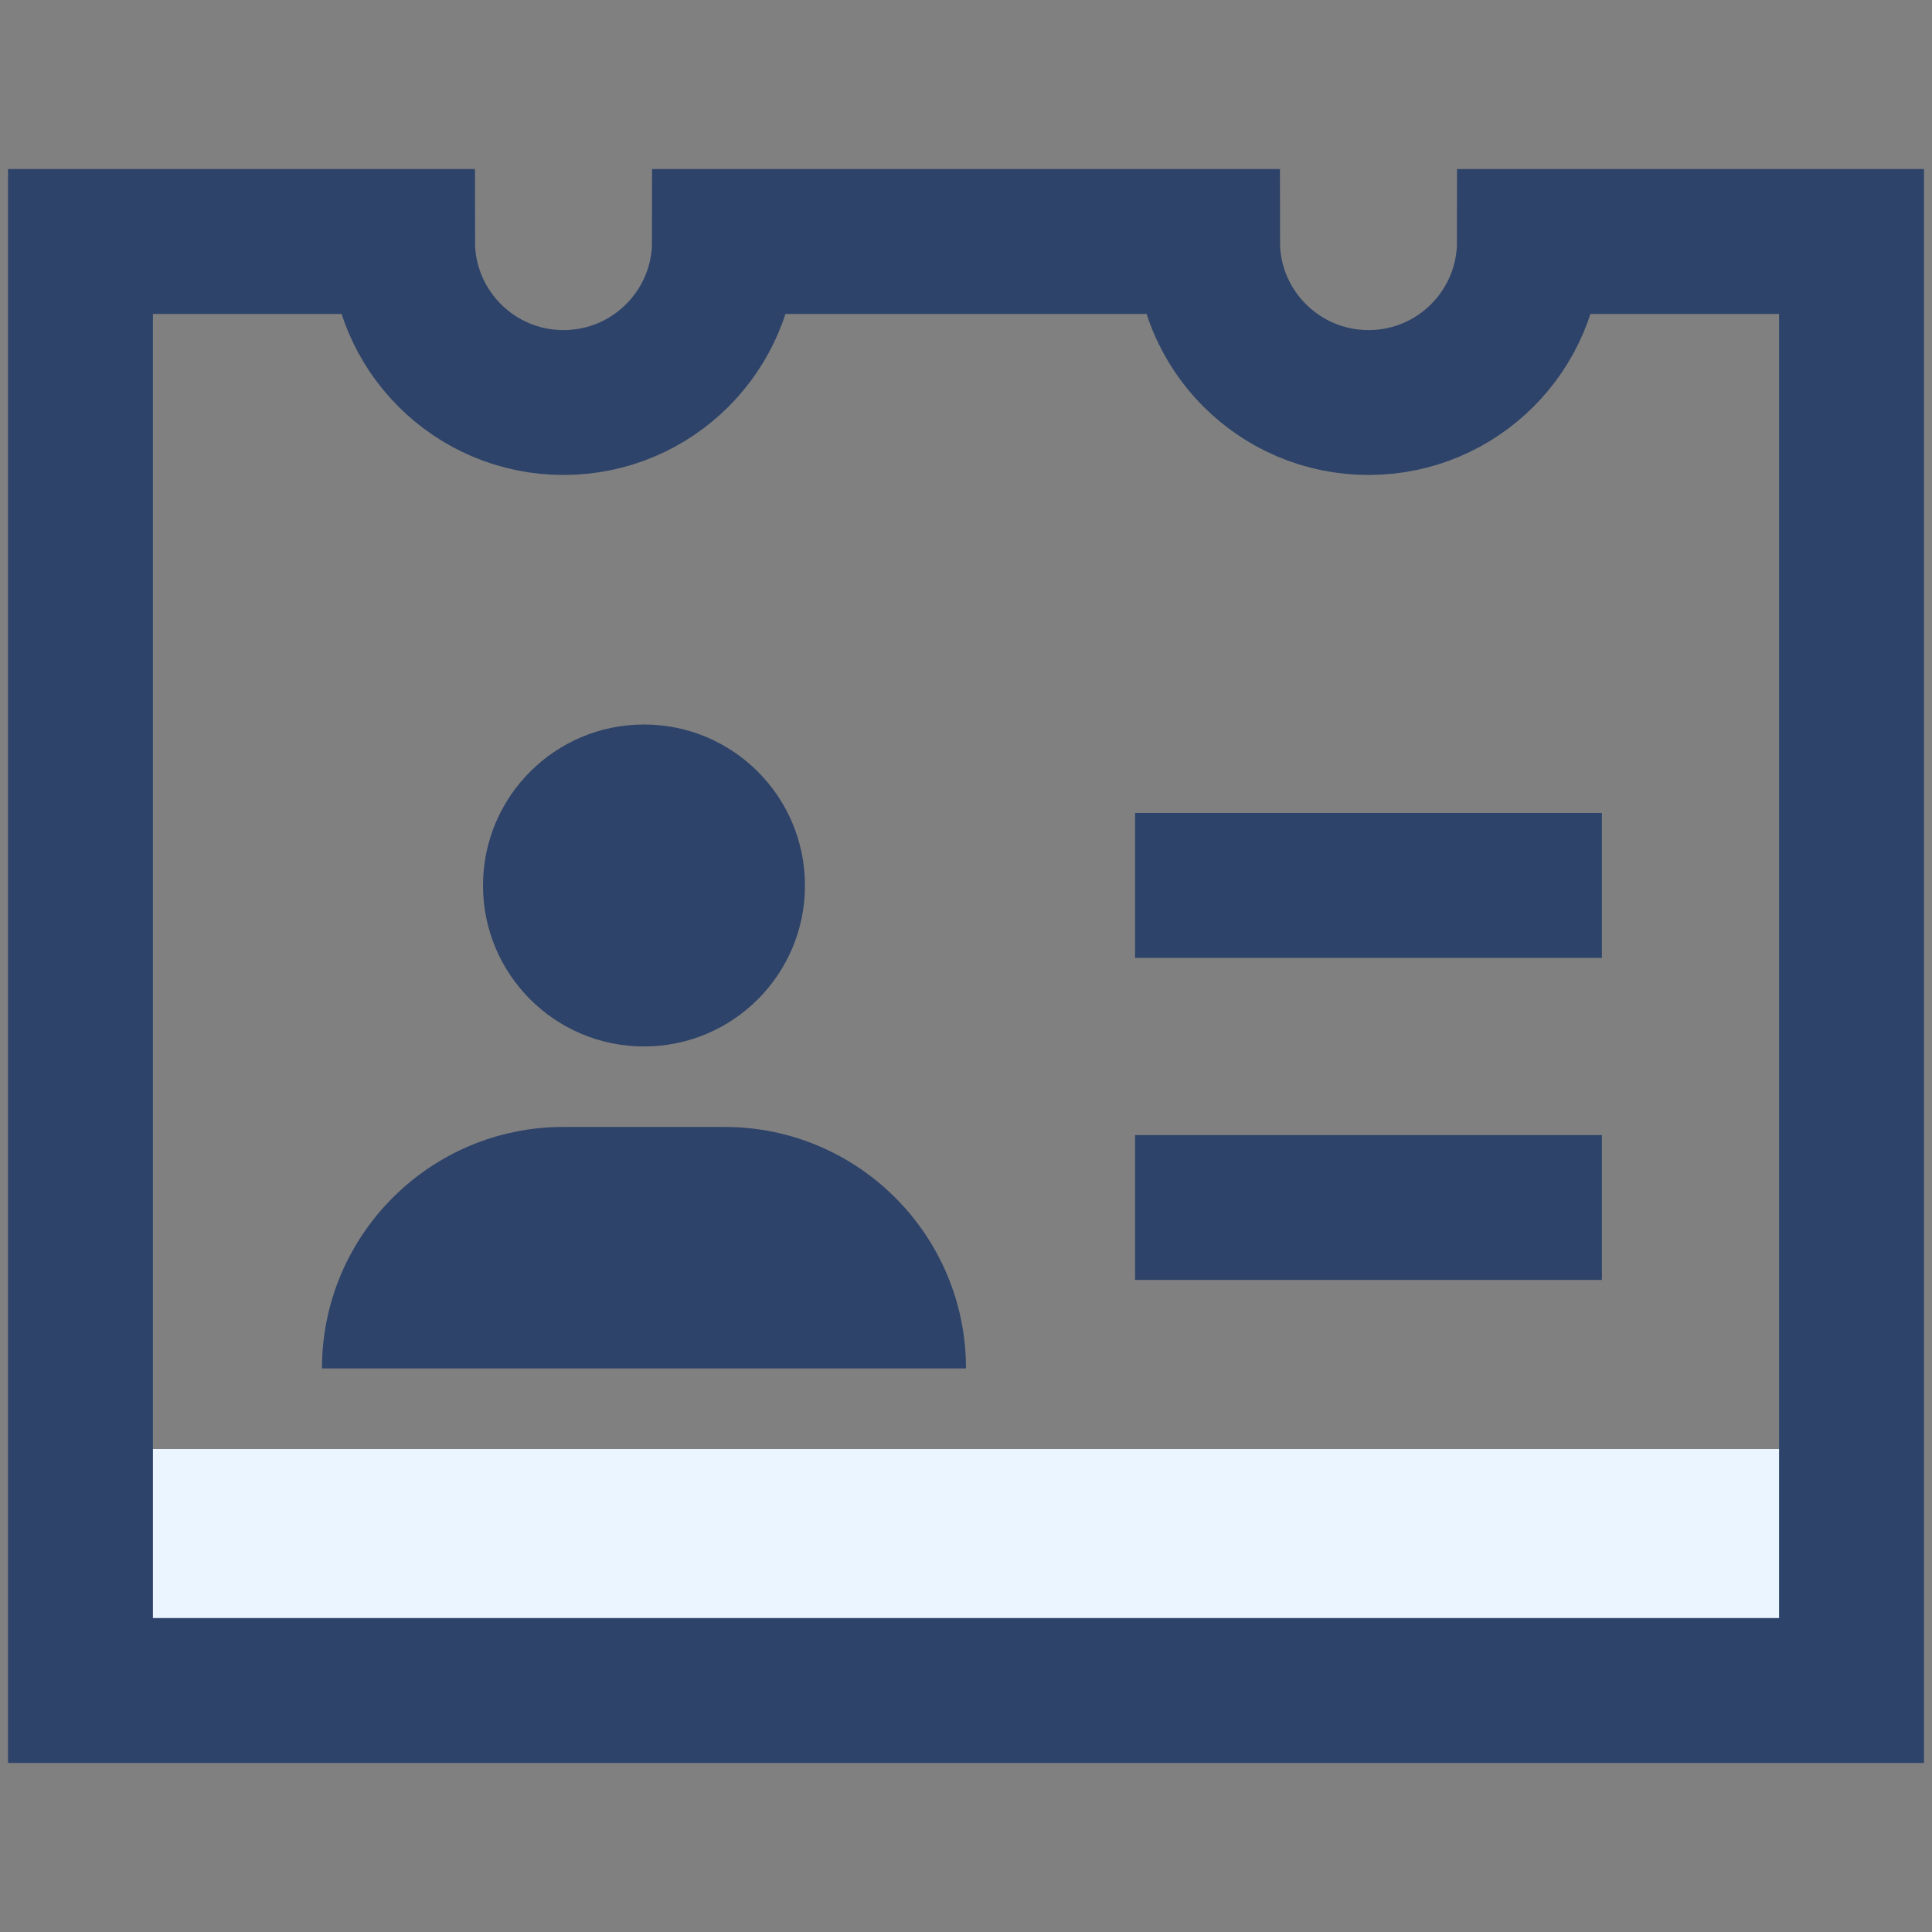
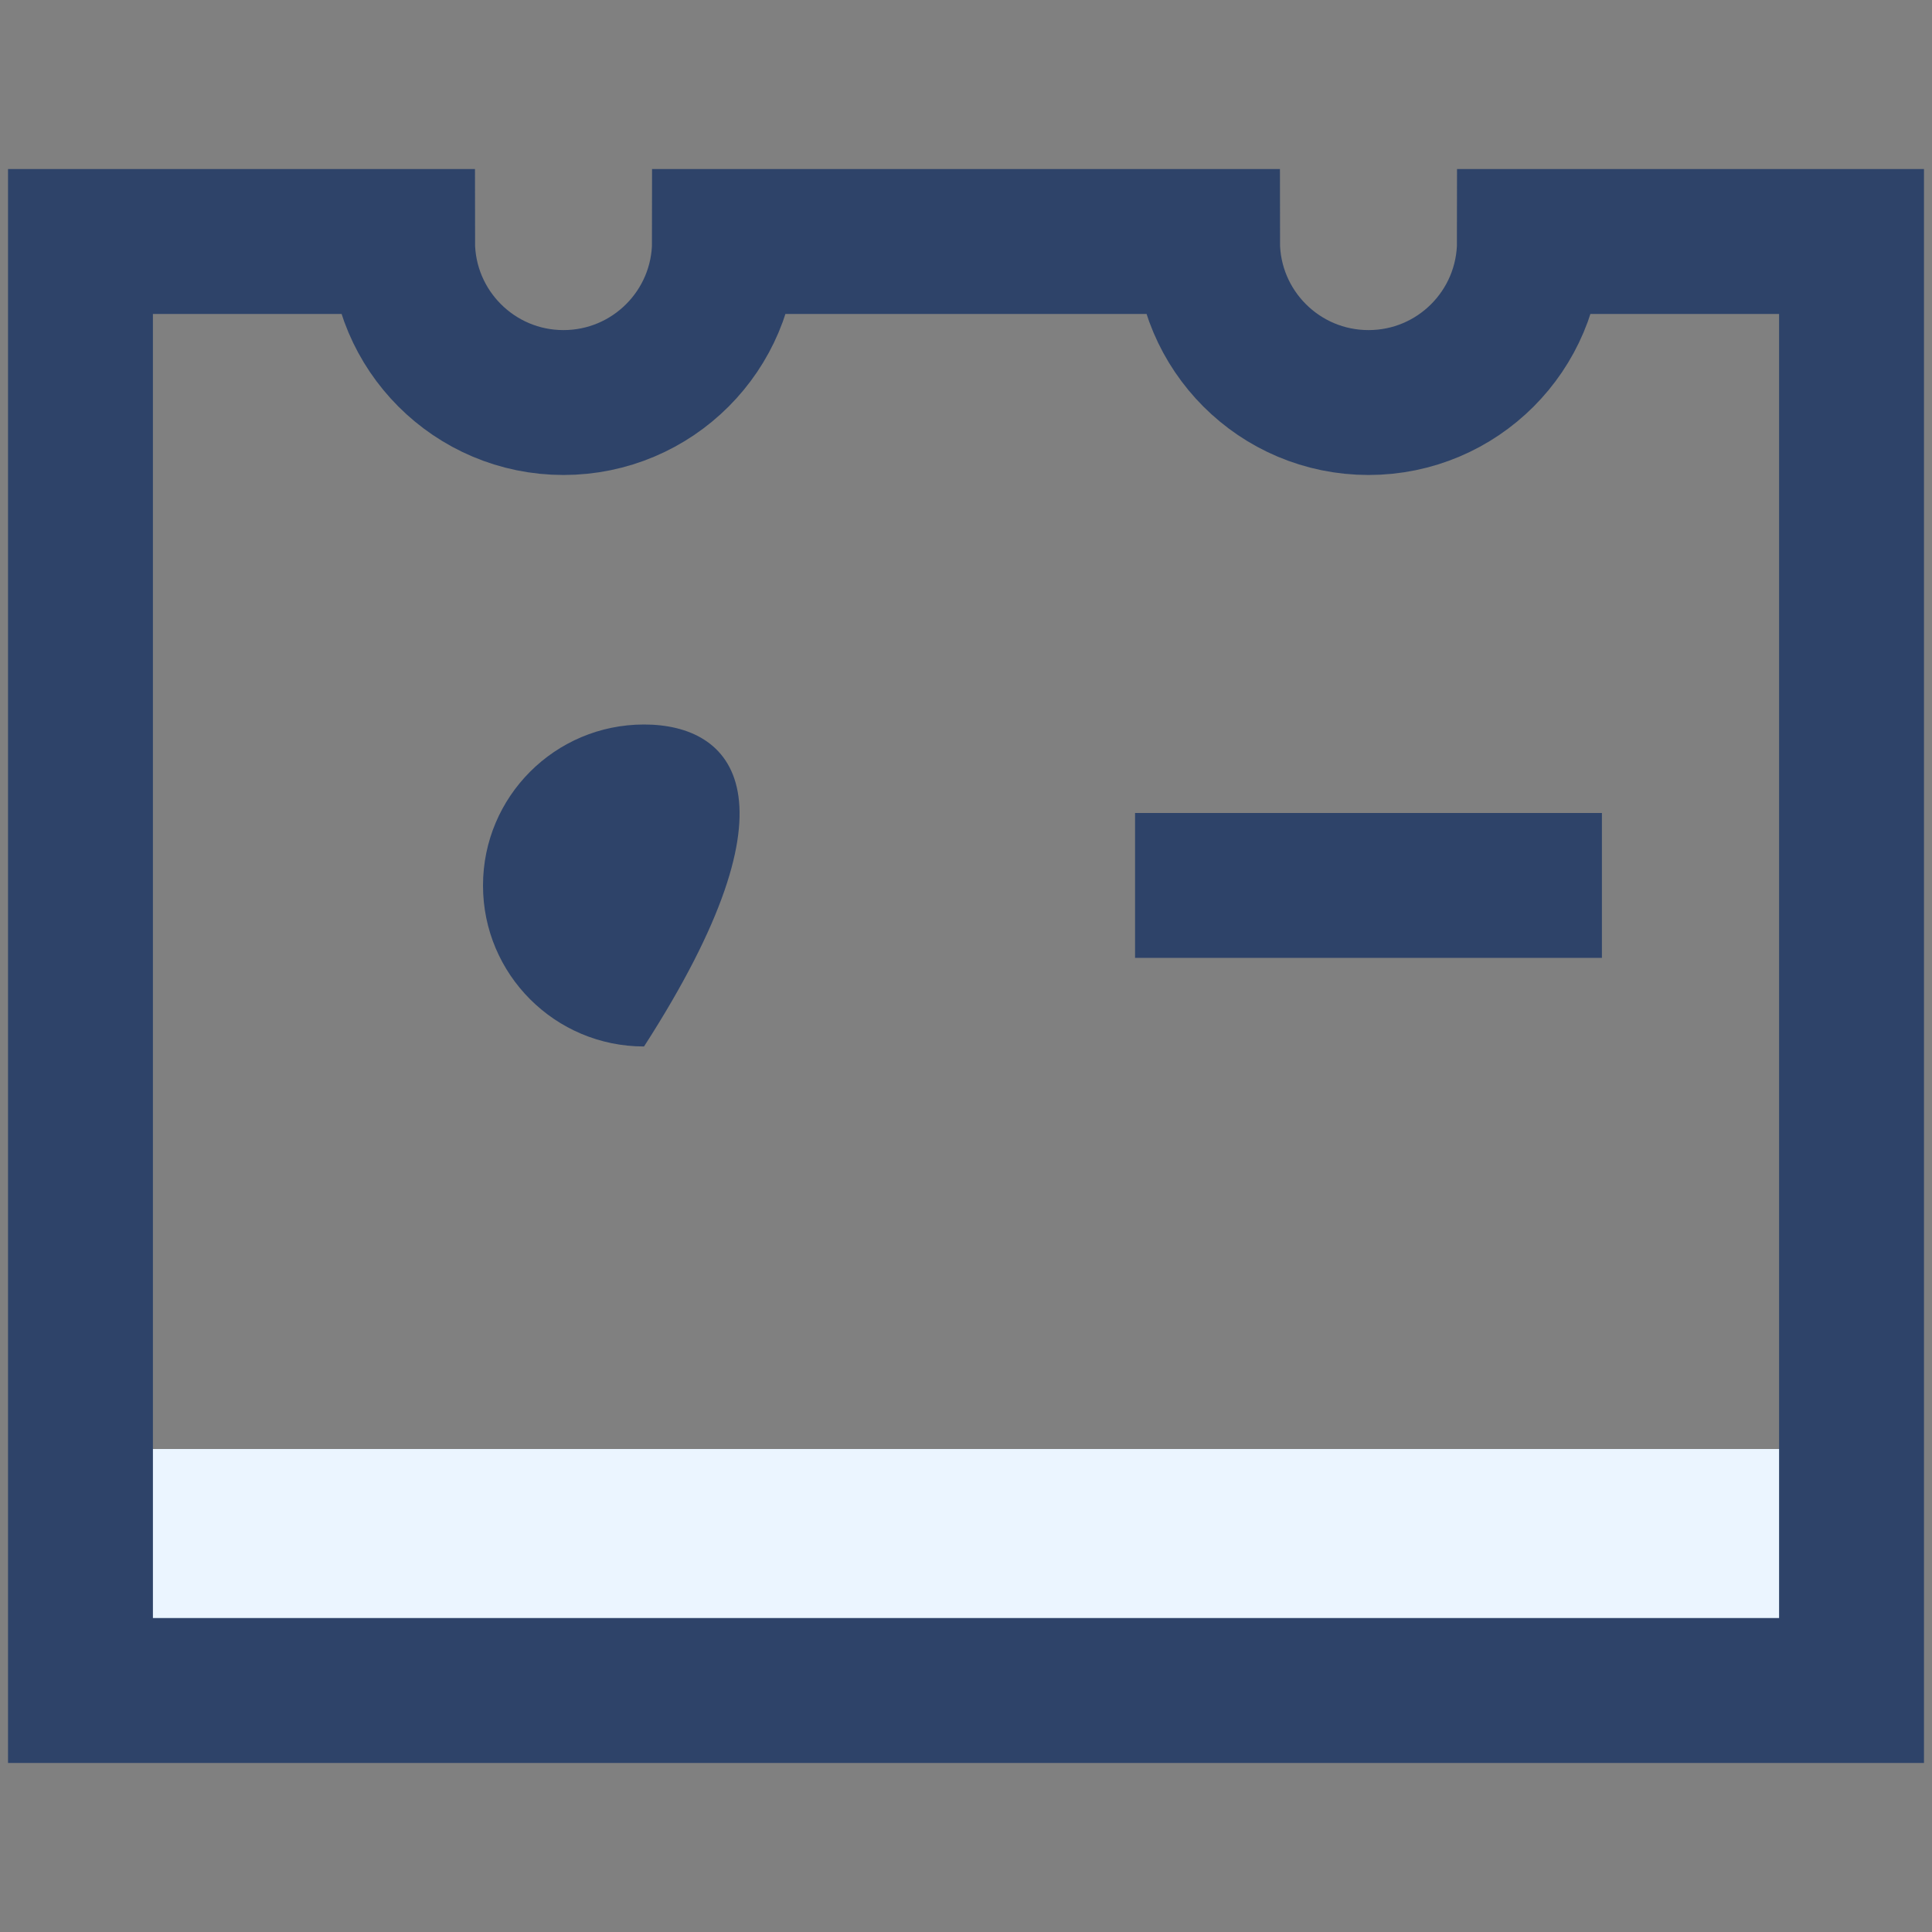
<svg xmlns="http://www.w3.org/2000/svg" width="20" height="20" viewBox="0 0 20 20" fill="none">
  <rect x="0" y="0" width="20" height="20" fill="#808080" stroke="none" />
  <rect x="1" y="15" width="18" height="2" fill="#EBF5FF" />
  <path d="M12.5 9.166H15.833" stroke="#2E4369" stroke-width="1.5" stroke-miterlimit="10" stroke-linecap="square" />
-   <path d="M12.5 12.5H15.833" stroke="#2E4369" stroke-width="1.5" stroke-miterlimit="10" stroke-linecap="square" />
-   <path d="M3.333 14.166C3.333 12.786 4.453 11.666 5.833 11.666H7.5C8.881 11.666 10 12.786 10 14.166H3.333Z" fill="#2E4369" />
  <path d="M15.833 2.5C15.833 3.421 15.088 4.167 14.167 4.167C13.246 4.167 12.5 3.421 12.5 2.5H7.5C7.5 3.421 6.754 4.167 5.833 4.167C4.913 4.167 4.167 3.421 4.167 2.5H0.833V17.5H19.167V2.5H15.833Z" stroke="#2E4369" stroke-width="1.5" stroke-miterlimit="10" stroke-linecap="square" />
-   <path d="M6.667 10.833C7.587 10.833 8.333 10.087 8.333 9.167C8.333 8.246 7.587 7.5 6.667 7.5C5.746 7.5 5 8.246 5 9.167C5 10.087 5.746 10.833 6.667 10.833Z" fill="#2E4369" />
+   <path d="M6.667 10.833C8.333 8.246 7.587 7.5 6.667 7.5C5.746 7.5 5 8.246 5 9.167C5 10.087 5.746 10.833 6.667 10.833Z" fill="#2E4369" />
</svg>